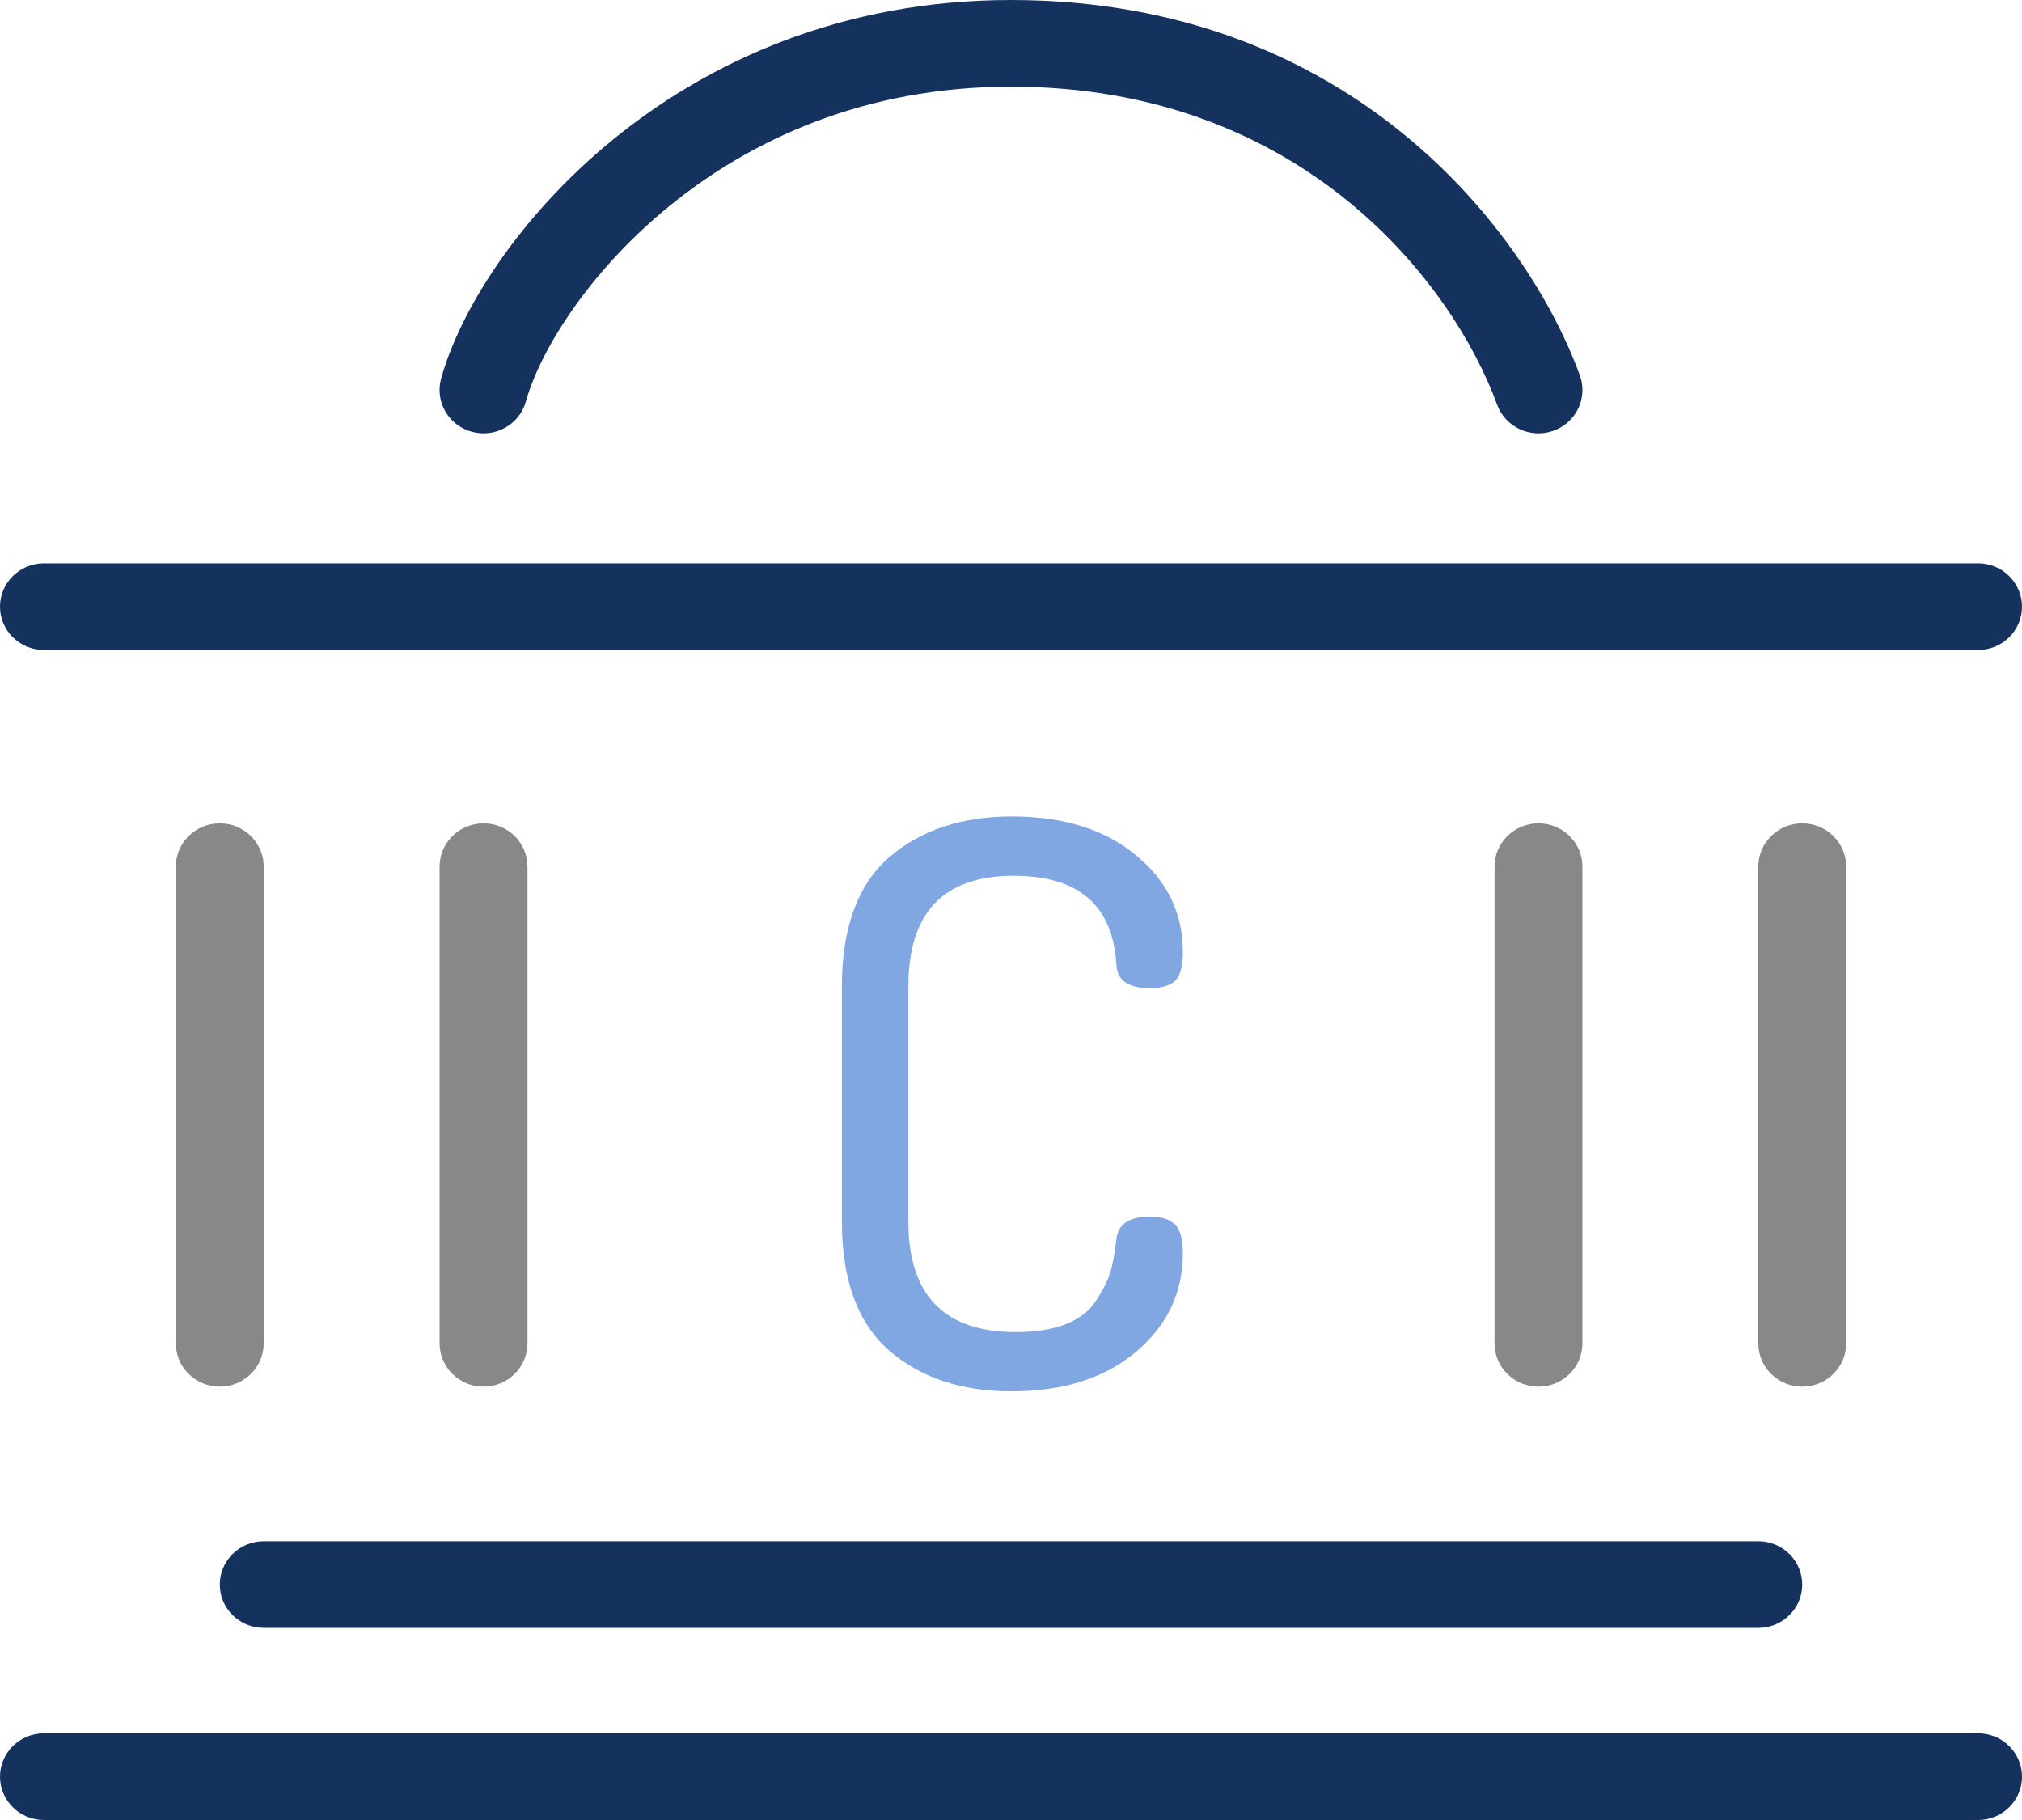
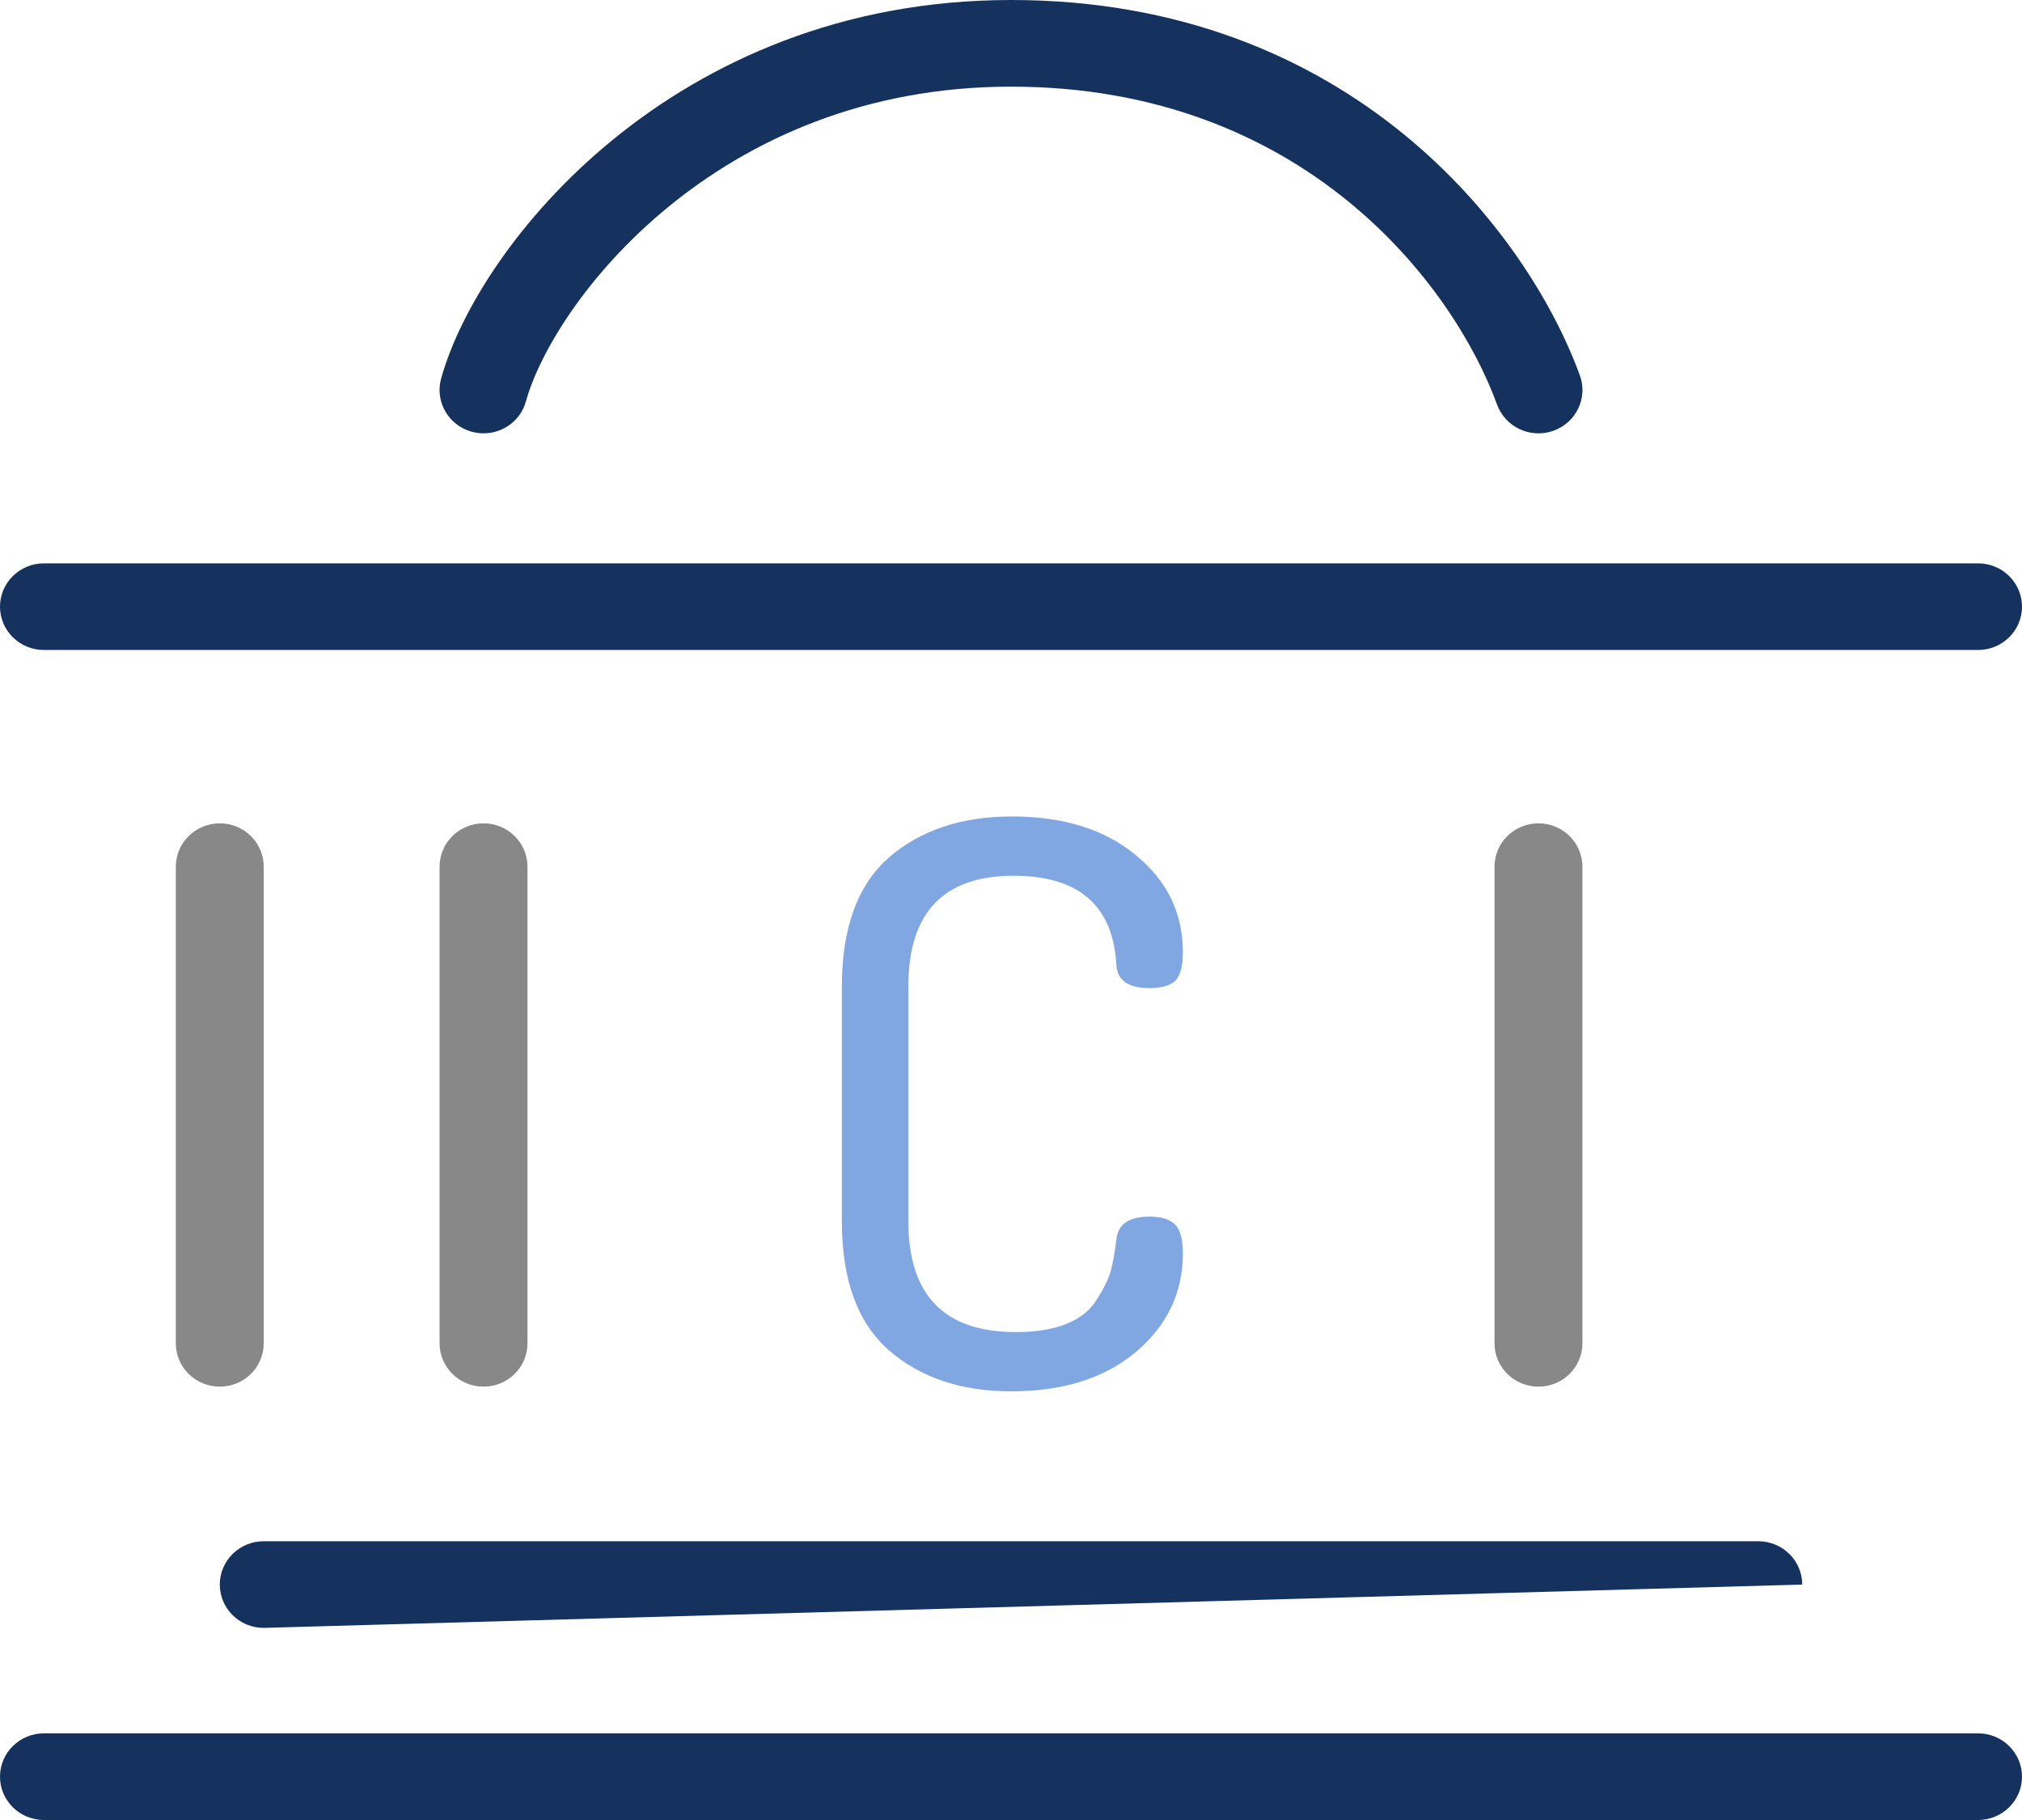
<svg xmlns="http://www.w3.org/2000/svg" width="40" height="36" viewBox="0 0 40 36" fill="none">
  <path fill-rule="evenodd" clip-rule="evenodd" d="M-7.60198e-08 12C-3.40352e-08 11.527 0.389 11.143 0.87 11.143L39.13 11.143C39.611 11.143 40 11.527 40 12C40 12.474 39.611 12.857 39.13 12.857L0.87 12.857C0.389 12.857 -1.18004e-07 12.474 -7.60198e-08 12Z" fill="#15325F" />
-   <path fill-rule="evenodd" clip-rule="evenodd" d="M4.348 31.343C4.348 30.87 4.737 30.486 5.217 30.486L34.783 30.486C35.263 30.486 35.652 30.87 35.652 31.343C35.652 31.816 35.263 32.2 34.783 32.2L5.217 32.2C4.737 32.2 4.348 31.816 4.348 31.343Z" fill="#15325F" />
+   <path fill-rule="evenodd" clip-rule="evenodd" d="M4.348 31.343C4.348 30.87 4.737 30.486 5.217 30.486L34.783 30.486C35.263 30.486 35.652 30.87 35.652 31.343L5.217 32.2C4.737 32.2 4.348 31.816 4.348 31.343Z" fill="#15325F" />
  <path fill-rule="evenodd" clip-rule="evenodd" d="M40 35.143C40 34.669 39.611 34.286 39.13 34.286L0.87 34.286C0.389 34.286 -3.40352e-08 34.669 -7.60198e-08 35.143C-1.18004e-07 35.616 0.389 36 0.87 36L39.13 36C39.611 36 40 35.616 40 35.143Z" fill="#15325F" />
  <path fill-rule="evenodd" clip-rule="evenodd" d="M30.435 16.286C30.915 16.286 31.304 16.669 31.304 17.143L31.304 26.571C31.304 27.045 30.915 27.428 30.435 27.428C29.954 27.428 29.565 27.045 29.565 26.571L29.565 17.143C29.565 16.669 29.954 16.286 30.435 16.286Z" fill="#888888" />
-   <path fill-rule="evenodd" clip-rule="evenodd" d="M35.652 16.286C36.132 16.286 36.522 16.669 36.522 17.143L36.522 26.571C36.522 27.045 36.132 27.428 35.652 27.428C35.172 27.428 34.783 27.045 34.783 26.571L34.783 17.143C34.783 16.669 35.172 16.286 35.652 16.286Z" fill="#888888" />
  <path fill-rule="evenodd" clip-rule="evenodd" d="M9.565 16.286C10.046 16.286 10.435 16.669 10.435 17.143L10.435 26.571C10.435 27.045 10.046 27.428 9.565 27.428C9.085 27.428 8.696 27.045 8.696 26.571L8.696 17.143C8.696 16.669 9.085 16.286 9.565 16.286Z" fill="#888888" />
  <path fill-rule="evenodd" clip-rule="evenodd" d="M4.348 16.286C4.828 16.286 5.217 16.669 5.217 17.143L5.217 26.571C5.217 27.045 4.828 27.428 4.348 27.428C3.868 27.428 3.478 27.045 3.478 26.571L3.478 17.143C3.478 16.669 3.868 16.286 4.348 16.286Z" fill="#888888" />
  <path d="M16.654 24.158V19.514C16.654 18.362 16.962 17.513 17.577 16.968C18.203 16.423 19.017 16.15 20.019 16.15C21.042 16.15 21.861 16.407 22.477 16.922C23.092 17.426 23.4 18.064 23.4 18.835C23.4 19.113 23.348 19.303 23.244 19.406C23.139 19.498 22.972 19.545 22.743 19.545C22.325 19.545 22.106 19.395 22.085 19.097C22.023 17.914 21.344 17.323 20.05 17.323C18.663 17.323 17.969 18.053 17.969 19.514V24.158C17.969 25.618 18.678 26.349 20.097 26.349C20.504 26.349 20.843 26.292 21.115 26.179C21.386 26.066 21.584 25.901 21.71 25.685C21.845 25.469 21.934 25.284 21.976 25.13C22.017 24.976 22.054 24.77 22.085 24.513C22.116 24.214 22.336 24.065 22.743 24.065C22.972 24.065 23.139 24.117 23.244 24.22C23.348 24.322 23.4 24.513 23.4 24.79C23.4 25.572 23.087 26.225 22.461 26.75C21.845 27.264 21.026 27.521 20.003 27.521C19.012 27.521 18.203 27.249 17.577 26.703C16.962 26.158 16.654 25.31 16.654 24.158Z" fill="#81A7E3" />
  <path fill-rule="evenodd" clip-rule="evenodd" d="M13.227 4.088C11.592 5.425 10.665 6.996 10.404 7.94C10.278 8.397 9.8 8.666 9.336 8.541C8.873 8.417 8.6 7.945 8.726 7.489C9.098 6.147 10.258 4.289 12.117 2.769C13.999 1.23 16.641 0 20 0C26.731 0 30.219 4.59 31.253 7.424C31.416 7.87 31.181 8.361 30.729 8.521C30.277 8.681 29.779 8.45 29.616 8.004C28.753 5.637 25.791 1.714 20 1.714C17.098 1.714 14.839 2.77 13.227 4.088Z" fill="#15325F" />
</svg>